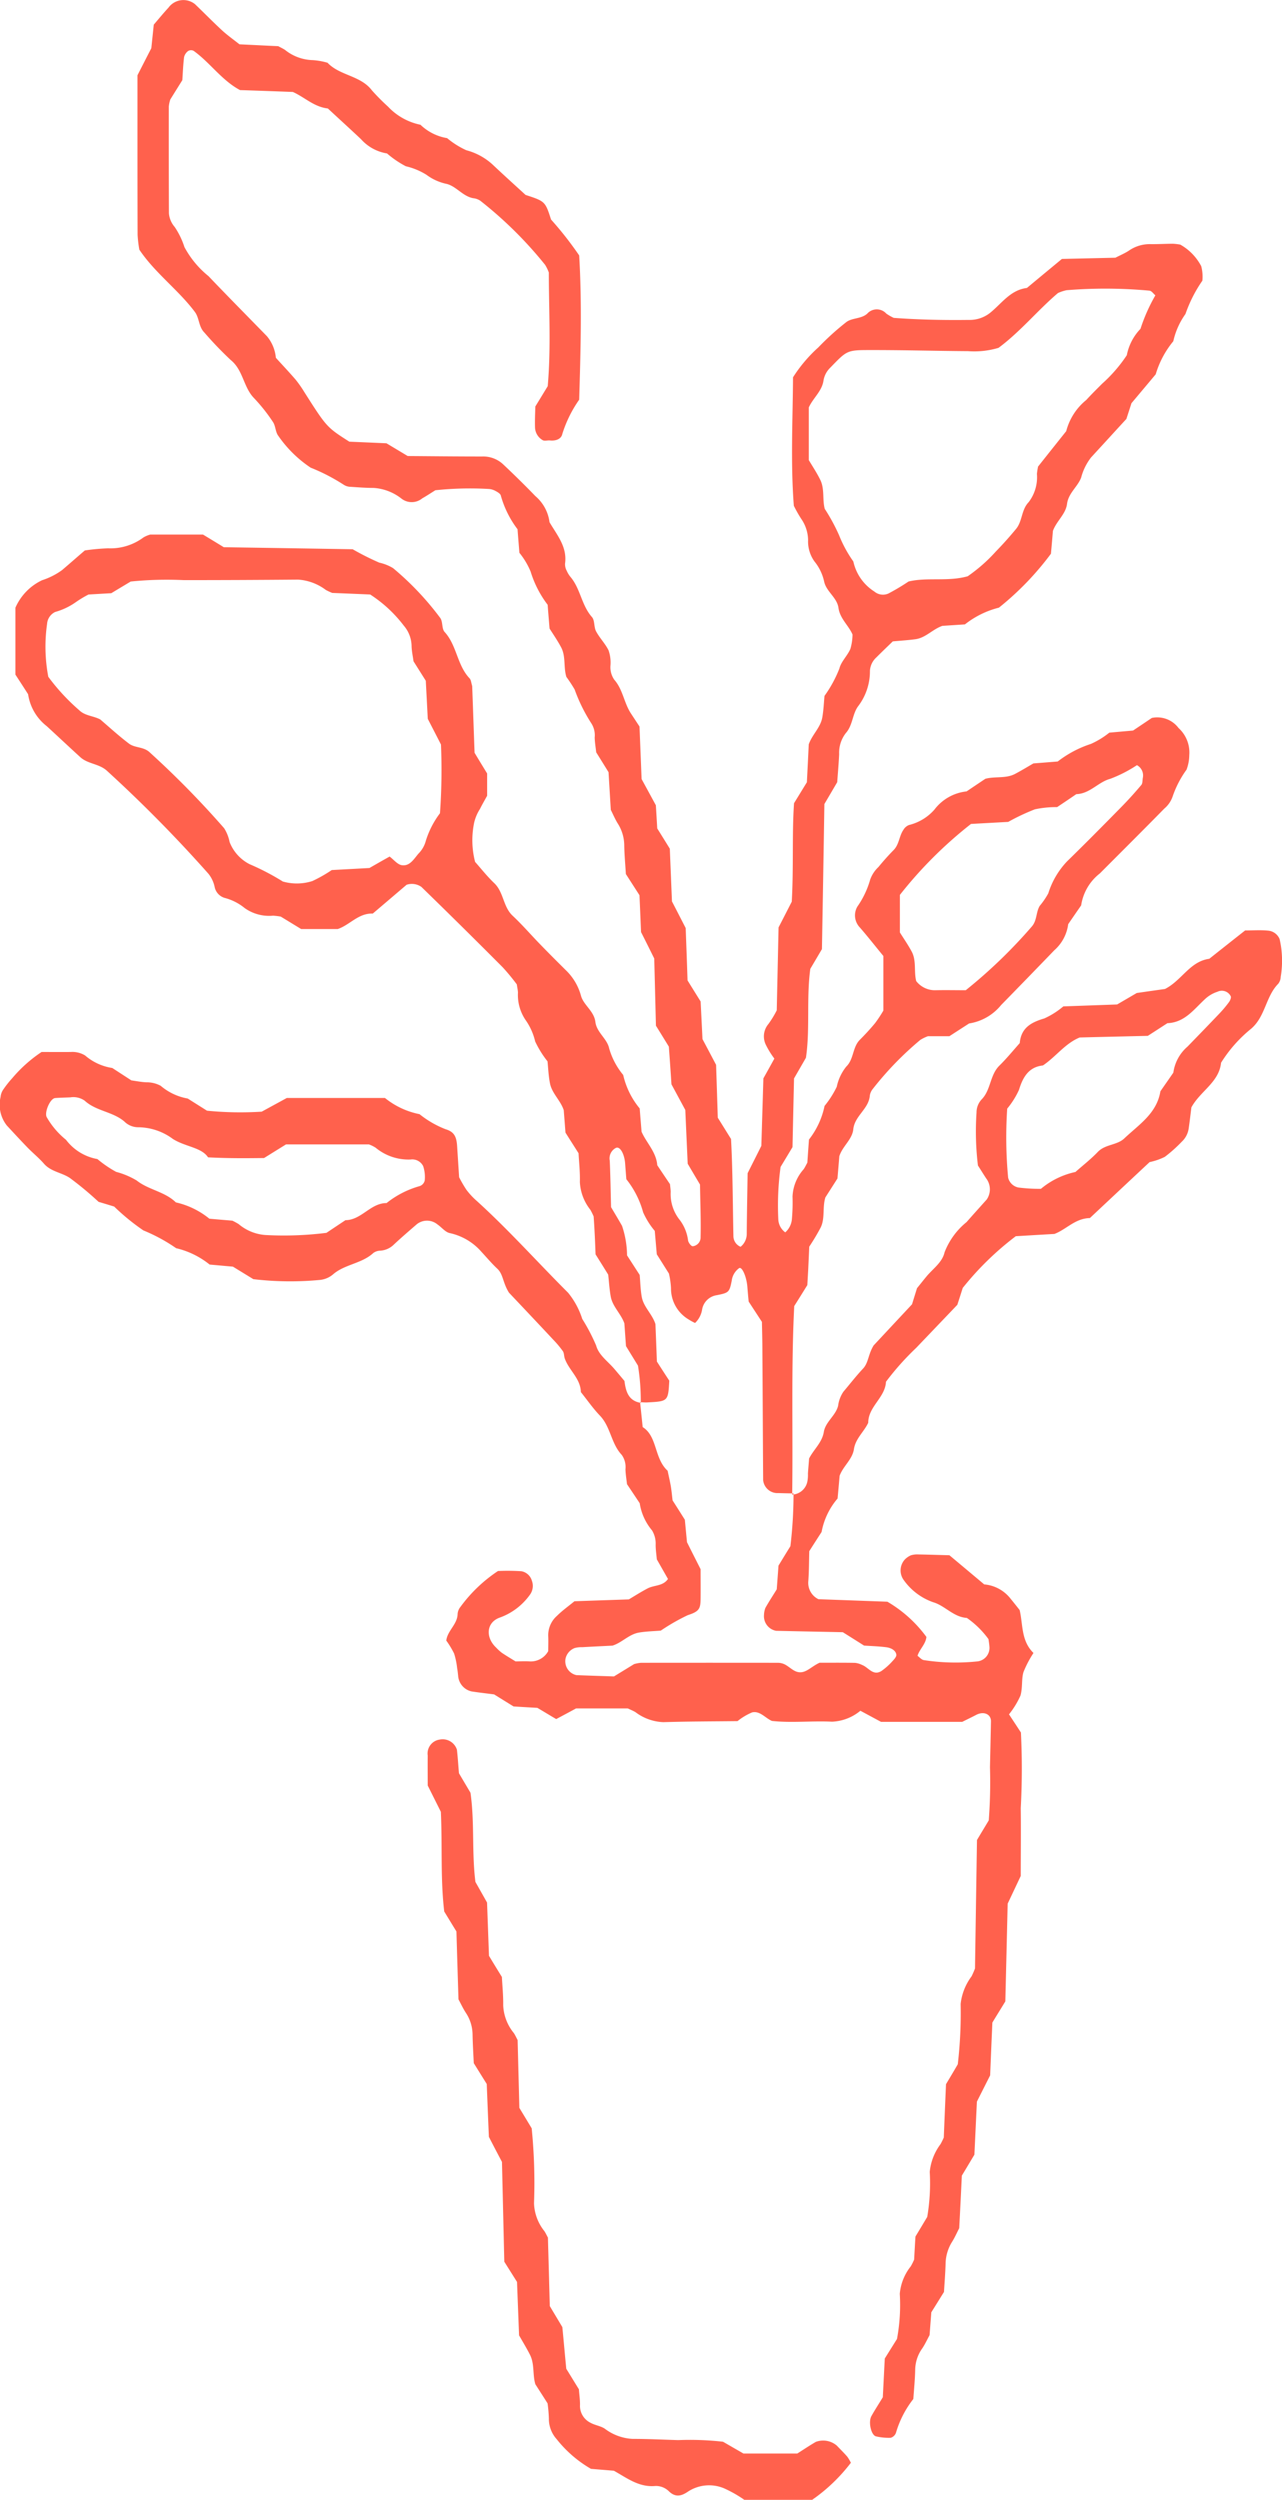
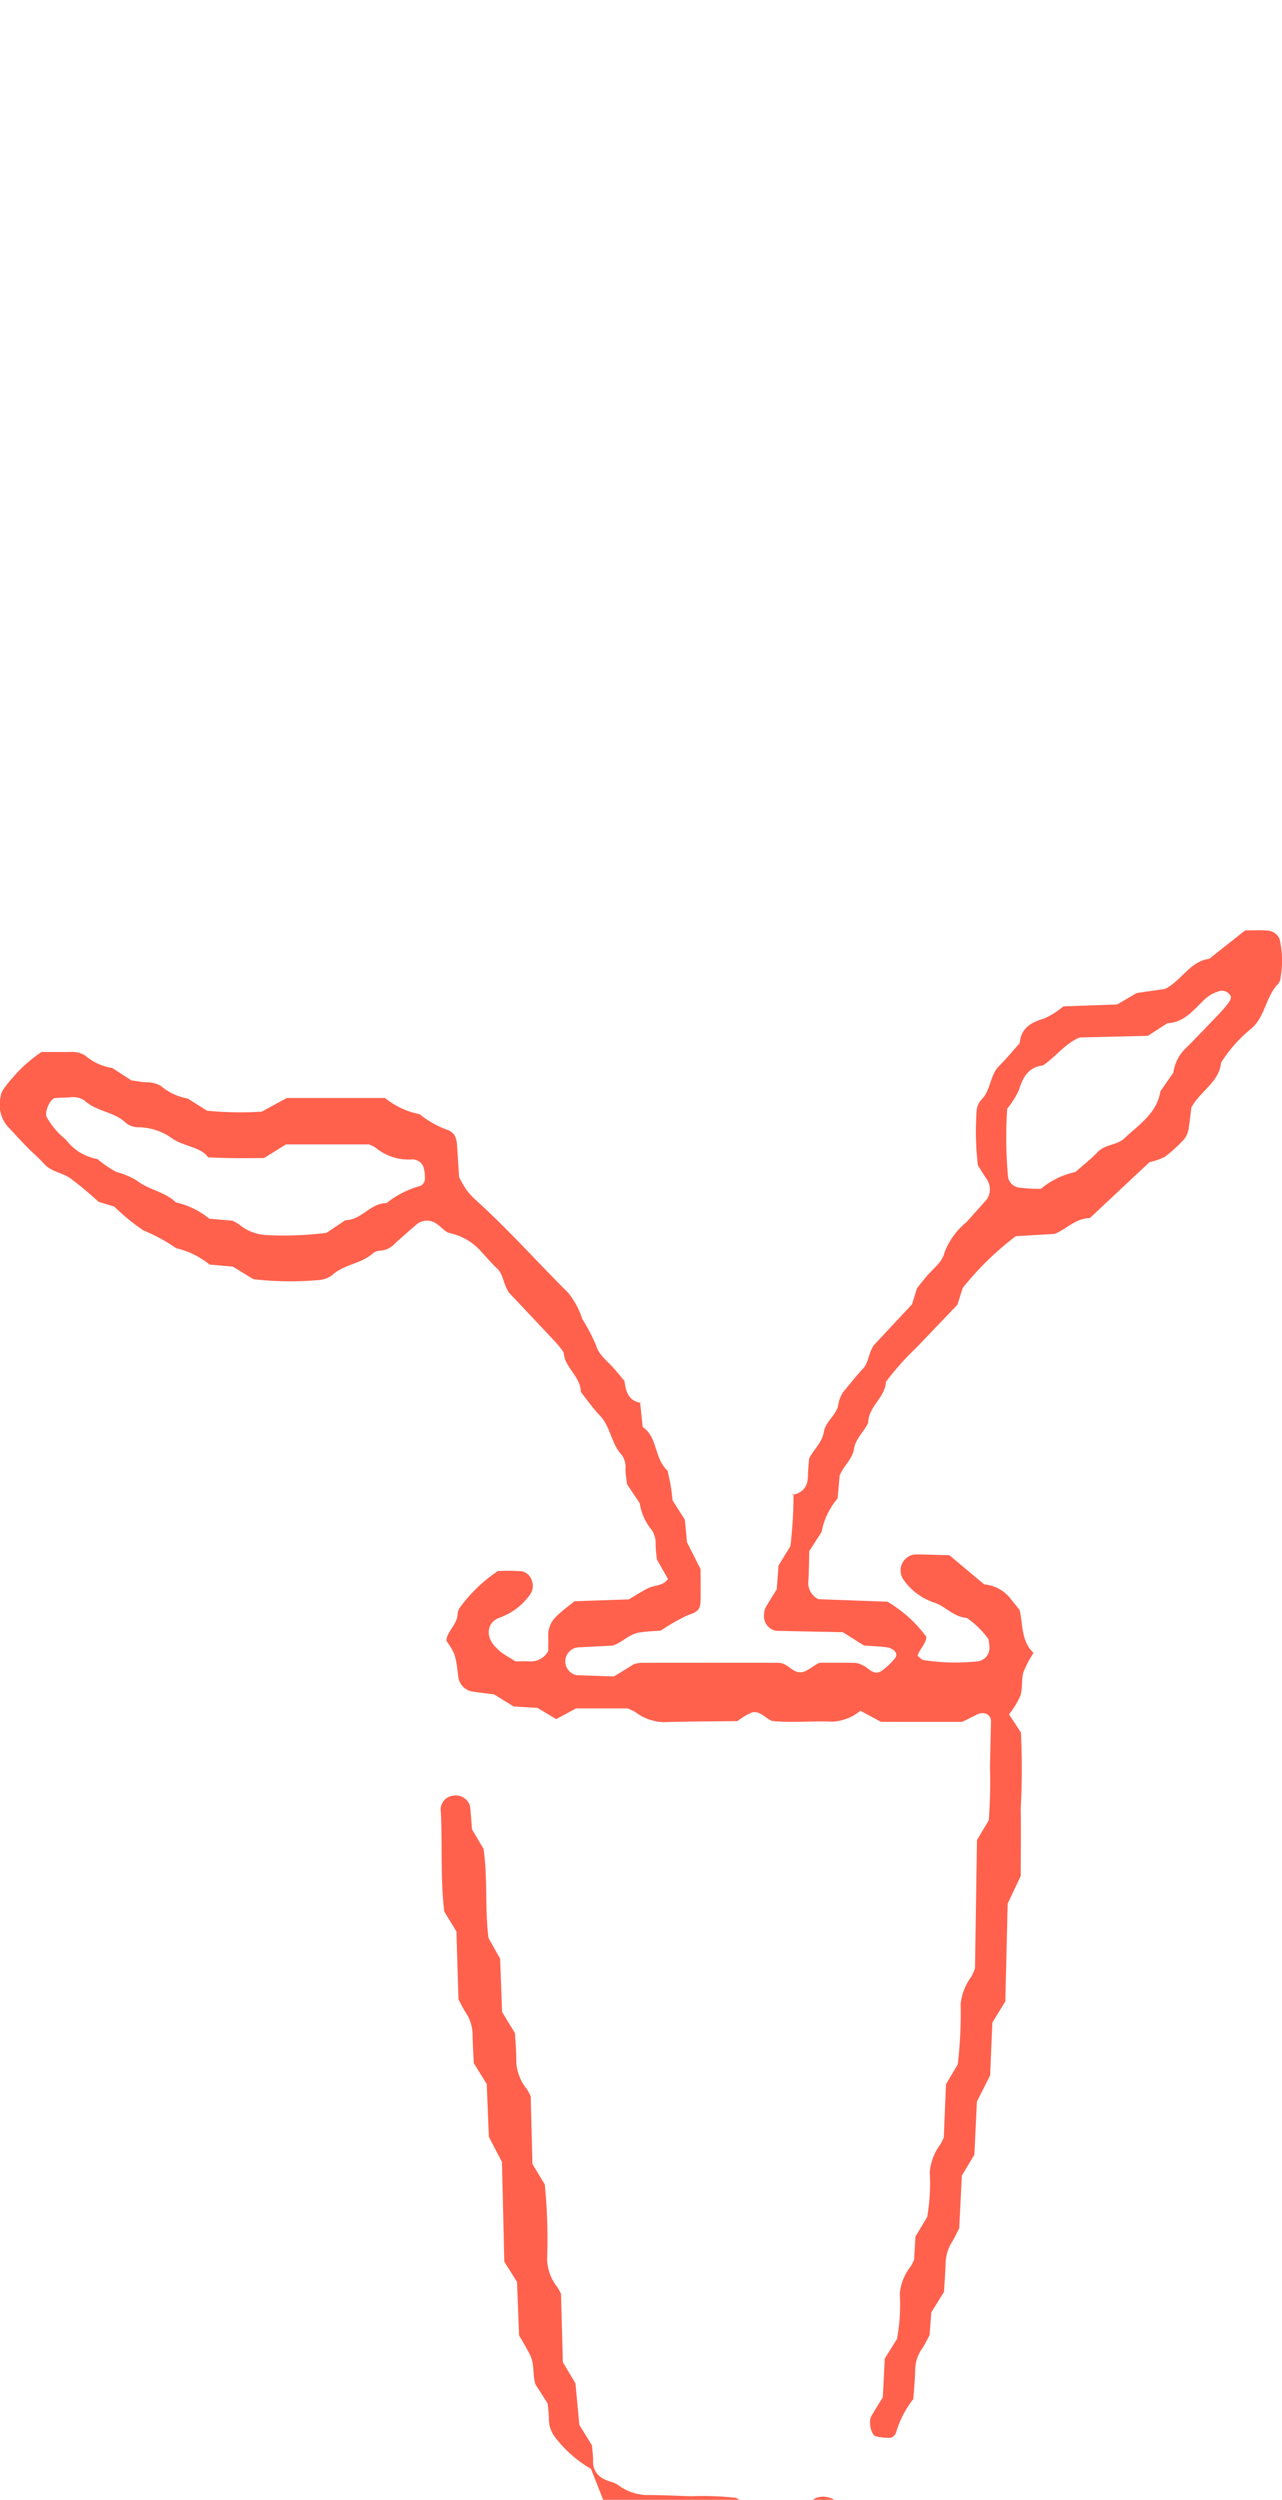
<svg xmlns="http://www.w3.org/2000/svg" width="97.976" height="191" viewBox="0 0 97.976 191">
  <defs>
    <clipPath id="clip-path">
      <rect id="長方形_63" data-name="長方形 63" width="97.976" height="191" fill="#ff614d" />
    </clipPath>
  </defs>
  <g id="グループ_139" data-name="グループ 139" transform="translate(0 0)">
    <g id="グループ_138" data-name="グループ 138" transform="translate(0 0.001)" clip-path="url(#clip-path)">
-       <path id="パス_326" data-name="パス 326" d="M48.054,107.19a16.683,16.683,0,0,0-.213-2.845c-.32-.525-.627-1.018-.916-1.494-.044-.6-.084-1.187-.124-1.738-.267-.751-.911-1.285-1.045-2.062-.1-.569-.133-1.147-.191-1.662-.342-.551-.649-1.045-.965-1.547-.022-.573-.044-1.156-.076-1.738-.018-.387-.044-.773-.071-1.16a4.967,4.967,0,0,0-.253-.511,3.7,3.7,0,0,1-.8-2.116c.022-.769-.067-1.538-.1-2.2-.378-.6-.693-1.085-1-1.578-.044-.578-.089-1.16-.133-1.716-.249-.756-.907-1.285-1.053-2.054-.111-.565-.133-1.147-.187-1.676a7.7,7.7,0,0,1-.942-1.516,4.686,4.686,0,0,0-.685-1.569,3.411,3.411,0,0,1-.631-2.174c-.009-.191-.053-.378-.089-.622a16.625,16.625,0,0,0-1.08-1.307q-3.08-3.094-6.21-6.138a1.267,1.267,0,0,0-1.133-.164l-2.583,2.2c-1.1-.04-1.738.858-2.676,1.182H22.1c-.578-.351-1.076-.658-1.56-.951a5.61,5.61,0,0,0-.582-.071,3.226,3.226,0,0,1-2.178-.582,4,4,0,0,0-1.538-.778,1.1,1.1,0,0,1-.747-.8,2.383,2.383,0,0,0-.48-1.04,104.709,104.709,0,0,0-7.765-7.876c-.6-.542-1.454-.507-2.031-1.036-.858-.782-1.707-1.582-2.565-2.369a3.783,3.783,0,0,1-1.422-2.436c-.311-.489-.627-.973-.969-1.5V46.432a4.167,4.167,0,0,1,2.04-2.1,5.419,5.419,0,0,0,1.525-.773c.587-.5,1.169-1.013,1.738-1.5a15.953,15.953,0,0,1,1.774-.164,4.22,4.22,0,0,0,2.707-.831,2.141,2.141,0,0,1,.516-.218H14.6c.538.324,1.036.627,1.587.965,3.24.049,6.534.1,9.85.156a20.664,20.664,0,0,0,2.031,1.022,3.471,3.471,0,0,1,1.058.422,22.2,22.2,0,0,1,3.6,3.8c.213.284.107.827.338,1.076.938,1.027.951,2.538,1.907,3.543.116.124.124.347.2.587.062,1.676.12,3.418.182,5.1.333.556.636,1.053.96,1.582V60.8c-.182.333-.378.667-.547,1.009a3.335,3.335,0,0,0-.444,1.045,6.619,6.619,0,0,0,.071,3c.427.48.907,1.093,1.467,1.627.725.693.667,1.8,1.4,2.485.707.662,1.347,1.4,2.022,2.1s1.36,1.382,2.049,2.067a4.227,4.227,0,0,1,1.156,1.956c.2.716,1,1.16,1.1,2,.1.8.9,1.271,1.053,2.022a5.606,5.606,0,0,0,1.071,2.022,6.131,6.131,0,0,0,1.262,2.56c.044.587.093,1.169.142,1.778.369.849,1.125,1.547,1.2,2.56.324.485.649.969.973,1.449.018.2.049.387.053.582a3.157,3.157,0,0,0,.693,2.151,3.259,3.259,0,0,1,.636,1.578c.04.173.227.427.356.431a.675.675,0,0,0,.6-.7c.031-1.356-.027-2.711-.044-4.014-.333-.56-.627-1.058-.942-1.591-.058-1.325-.12-2.676-.182-4.107-.329-.609-.689-1.28-1.058-1.96-.062-.956-.129-1.925-.2-2.88-.311-.507-.613-1-.987-1.6-.04-1.631-.084-3.378-.129-5.134-.333-.671-.671-1.351-1.009-2.018-.04-.978-.08-1.947-.12-2.818-.373-.582-.689-1.071-1.04-1.618-.04-.711-.116-1.485-.124-2.258a3.16,3.16,0,0,0-.507-1.622c-.2-.329-.347-.68-.52-1.022-.058-.969-.116-1.934-.173-2.88-.32-.516-.627-1.013-.942-1.516-.04-.373-.107-.756-.116-1.138a1.675,1.675,0,0,0-.271-1.1,12.607,12.607,0,0,1-1.262-2.565,11.182,11.182,0,0,0-.631-.96c-.231-.747-.031-1.56-.4-2.258-.271-.511-.6-.987-.885-1.436-.053-.631-.1-1.213-.147-1.818a8.1,8.1,0,0,1-1.3-2.534,5.8,5.8,0,0,0-.858-1.436c-.049-.636-.1-1.213-.142-1.8a7.628,7.628,0,0,1-1.276-2.565c-.022-.147-.262-.284-.431-.373a1.22,1.22,0,0,0-.529-.142,25.066,25.066,0,0,0-4.045.1c-.333.209-.658.422-1,.618a1.271,1.271,0,0,1-1.6.013,3.84,3.84,0,0,0-2.12-.809c-.582,0-1.165-.044-1.747-.084a.991.991,0,0,1-.533-.156,14.508,14.508,0,0,0-2.529-1.307,9.215,9.215,0,0,1-2.476-2.436c-.222-.289-.2-.756-.409-1.058A13.2,13.2,0,0,0,18.5,30.421c-.822-.84-.822-2.138-1.787-2.916a28.122,28.122,0,0,1-2.014-2.1c-.44-.44-.373-1.107-.725-1.574-1.267-1.689-3.04-2.965-4.24-4.752A9.1,9.1,0,0,1,9.6,17.939c-.013-4.076-.009-8.152-.009-12.188.373-.733.72-1.413,1.058-2.067.062-.6.124-1.182.187-1.8.36-.422.729-.871,1.125-1.3A1.413,1.413,0,0,1,13.988.32c.7.671,1.378,1.365,2.089,2.022.427.387.9.72,1.307,1.045,1.04.049,2.009.1,2.965.142.178.1.356.178.516.284a3.522,3.522,0,0,0,2.125.782,5.294,5.294,0,0,1,1.125.2c.947,1,2.529.965,3.4,2.12a16.925,16.925,0,0,0,1.227,1.236,4.678,4.678,0,0,0,2.476,1.382,3.837,3.837,0,0,0,2.036,1.022,6.538,6.538,0,0,0,1.467.925,4.762,4.762,0,0,1,2,1.085c.845.8,1.711,1.578,2.529,2.329,1.494.489,1.5.493,1.947,1.88a26.452,26.452,0,0,1,2.151,2.743c.218,3.68.107,7.37,0,11.024a9.422,9.422,0,0,0-1.289,2.614c-.084.413-.525.542-.938.5-.191-.022-.431.062-.569-.027a1.164,1.164,0,0,1-.578-.938c-.022-.573.013-1.151.022-1.631.36-.587.662-1.085.947-1.551.258-2.943.084-5.854.084-8.685a3.151,3.151,0,0,0-.284-.587,30.571,30.571,0,0,0-4.956-4.9,1.2,1.2,0,0,0-.538-.191c-.8-.147-1.276-.893-2.014-1.089a3.92,3.92,0,0,1-1.56-.7,5.2,5.2,0,0,0-1.578-.653,7.527,7.527,0,0,1-1.436-.978,3.381,3.381,0,0,1-1.987-1.089c-.849-.8-1.711-1.582-2.534-2.347-1.062-.12-1.769-.858-2.676-1.262-1.325-.049-2.685-.1-4.036-.142-1.4-.747-2.285-2.094-3.547-3a.439.439,0,0,0-.413.009.823.823,0,0,0-.316.471c-.071.573-.093,1.16-.133,1.76L12.1,7.6a2.508,2.508,0,0,0-.116.542q-.007,4.074.009,8.152a1.814,1.814,0,0,0,.44,1.045,6.04,6.04,0,0,1,.747,1.542A7.269,7.269,0,0,0,15.019,21.1c1.471,1.542,2.974,3.058,4.467,4.592a2.976,2.976,0,0,1,.68,1.645c.476.525,1.009,1.089,1.516,1.676a8.9,8.9,0,0,1,.658.942c1.716,2.694,1.716,2.689,3.44,3.792.907.04,1.876.08,2.84.124l1.622.973c1.814.013,3.752.036,5.685.036a2.224,2.224,0,0,1,1.582.573Q38.784,36.65,40,37.906A3.133,3.133,0,0,1,41.08,39.9c.578.987,1.365,1.889,1.187,3.165a1.054,1.054,0,0,0,.129.547,1.952,1.952,0,0,0,.307.493c.747.9.827,2.147,1.618,3.04.227.253.142.76.316,1.089.271.511.7.938.956,1.458a2.84,2.84,0,0,1,.147,1.142,1.664,1.664,0,0,0,.289,1.1c.658.747.742,1.765,1.267,2.569.213.324.427.649.662,1.009.053,1.32.107,2.676.16,4.014q.56,1.027,1.089,2c.04.6.071,1.187.107,1.774.307.489.613.982.96,1.547.053,1.28.107,2.636.164,4.027.338.649.685,1.329,1.049,2.036.049,1.325.1,2.68.142,4,.333.538.64,1.031,1,1.609.044.88.093,1.845.142,2.876.329.618.685,1.293,1.04,1.965.044,1.356.089,2.716.129,4.04.329.525.636,1.022,1.013,1.627.129,2.4.129,4.921.182,7.436a.885.885,0,0,0,.547.8,1.257,1.257,0,0,0,.471-1.009c.013-1.551.044-3.107.067-4.614.364-.725.707-1.4,1.049-2.089.053-1.742.107-3.489.156-5.156.311-.556.582-1.045.84-1.511a6.461,6.461,0,0,1-.64-1.031,1.461,1.461,0,0,1,.182-1.609,7.352,7.352,0,0,0,.64-1.049c.044-2.076.093-4.209.138-6.334.356-.689.7-1.365,1.009-1.965.147-2.614.013-5.134.173-7.525.378-.613.68-1.111.982-1.6.049-.973.1-1.942.142-2.894.258-.747.9-1.28,1.036-2.058.1-.569.12-1.147.169-1.649a9.413,9.413,0,0,0,1.138-2.089c.129-.533.613-.973.84-1.5a4.073,4.073,0,0,0,.164-1.1c-.311-.711-.965-1.213-1.076-2.045-.111-.782-.933-1.236-1.093-2a3.693,3.693,0,0,0-.747-1.547,2.609,2.609,0,0,1-.48-1.627,2.922,2.922,0,0,0-.525-1.618,9.982,9.982,0,0,1-.565-1c-.253-3.3-.08-6.6-.062-9.814a10.947,10.947,0,0,1,1.929-2.28A20.692,20.692,0,0,1,63.776,24.6c.444-.324,1.138-.227,1.587-.636a.98.98,0,0,1,1.458,0,3.9,3.9,0,0,0,.565.324c1.871.138,3.8.182,5.738.156a2.508,2.508,0,0,0,1.609-.525c.893-.711,1.56-1.76,2.831-1.916q1.34-1.113,2.676-2.218l4.089-.093c.351-.182.707-.329,1.027-.538a2.777,2.777,0,0,1,1.618-.5c.582.009,1.165-.027,1.747-.031a4.883,4.883,0,0,1,.565.067,4.068,4.068,0,0,1,1.6,1.645,3.125,3.125,0,0,1,.089,1.111,10.494,10.494,0,0,0-1.293,2.547,5.7,5.7,0,0,0-.929,2.08A7.14,7.14,0,0,0,87.409,28.6c-.622.742-1.245,1.485-1.854,2.209-.124.391-.244.756-.387,1.2-.867.942-1.782,1.947-2.7,2.943a4.268,4.268,0,0,0-.756,1.534c-.262.707-.973,1.182-1.08,2.014-.1.791-.8,1.3-1.08,2.067-.044.538-.093,1.116-.151,1.742a22.219,22.219,0,0,1-3.974,4.12,6.9,6.9,0,0,0-2.6,1.28c-.582.036-1.165.076-1.72.111-.751.258-1.276.916-2.067,1.022-.569.076-1.142.111-1.725.164-.431.418-.849.818-1.258,1.227a1.5,1.5,0,0,0-.489,1.018,4.4,4.4,0,0,1-.885,2.689c-.462.6-.418,1.471-.956,2.071a2.444,2.444,0,0,0-.511,1.614c-.036.765-.107,1.534-.147,2.138-.382.653-.676,1.151-.982,1.671Q62,66.952,61.9,72.519c-.276.471-.569.969-.889,1.507-.307,2.258-.009,4.592-.333,6.792-.338.591-.627,1.089-.911,1.582q-.06,2.647-.116,5.249c-.307.507-.6,1-.911,1.511a21.806,21.806,0,0,0-.173,4.032,1.3,1.3,0,0,0,.529.969,1.508,1.508,0,0,0,.507-1,14.26,14.26,0,0,0,.049-1.742,3.354,3.354,0,0,1,.853-2.085c.107-.16.187-.333.28-.5.04-.582.08-1.165.124-1.765A6.17,6.17,0,0,0,62.1,84.5a7.384,7.384,0,0,0,.933-1.462,3.639,3.639,0,0,1,.725-1.542c.587-.569.471-1.467,1.031-2.04.409-.413.809-.84,1.178-1.289a10.025,10.025,0,0,0,.627-.951V73.044c-.578-.7-1.169-1.458-1.8-2.182a1.336,1.336,0,0,1-.187-1.591,6.834,6.834,0,0,0,.982-2.071,2.445,2.445,0,0,1,.627-.951c.369-.449.756-.889,1.165-1.3.427-.436.418-1.067.742-1.538a.854.854,0,0,1,.427-.373A3.782,3.782,0,0,0,70.5,61.856a3.547,3.547,0,0,1,2.454-1.387c.48-.324.965-.649,1.436-.965.756-.2,1.565,0,2.271-.373.507-.267,1-.569,1.4-.8.693-.053,1.271-.1,1.858-.147a8.355,8.355,0,0,1,2.534-1.342,6.43,6.43,0,0,0,1.409-.862c.653-.058,1.236-.111,1.814-.16.484-.324.969-.649,1.436-.965a2.033,2.033,0,0,1,2.04.769,2.525,2.525,0,0,1,.822,2.067,3.294,3.294,0,0,1-.209,1.116,7.772,7.772,0,0,0-1.058,2.036,2.1,2.1,0,0,1-.64.938c-1.631,1.662-3.285,3.307-4.929,4.956a3.8,3.8,0,0,0-1.427,2.44c-.333.48-.662.956-.991,1.436a3.2,3.2,0,0,1-1.067,2c-1.351,1.4-2.7,2.791-4.058,4.178a3.938,3.938,0,0,1-2.449,1.409l-1.507.973H70a3.055,3.055,0,0,0-.578.28A24.569,24.569,0,0,0,65.789,83.2a1.042,1.042,0,0,0-.231.52c-.084,1.018-1.156,1.534-1.262,2.565-.08.782-.822,1.285-1.067,2.058-.044.547-.093,1.125-.142,1.7-.316.5-.631.987-.925,1.449-.236.773-.013,1.582-.356,2.294a16.589,16.589,0,0,1-.876,1.467c-.027.613-.053,1.2-.08,1.774l-.067,1.165c-.307.493-.613.991-1,1.6-.24,4.721-.089,9.57-.156,14.411l.1-.1c-.387,0-.773-.013-1.16-.022a1.1,1.1,0,0,1-1.16-.987c-.022-3.294-.036-6.583-.058-9.872,0-.769-.022-1.542-.036-2.222-.373-.573-.693-1.062-1.013-1.551-.036-.378-.071-.76-.1-1.138-.067-.791-.413-1.547-.627-1.418a1.4,1.4,0,0,0-.569.973c-.173.876-.231.911-1.133,1.093a1.334,1.334,0,0,0-1.133,1.125,1.808,1.808,0,0,1-.533,1,3.563,3.563,0,0,1-.48-.262,2.736,2.736,0,0,1-1.36-2.387,6.223,6.223,0,0,0-.16-1.129c-.311-.489-.618-.982-.925-1.467-.053-.582-.1-1.16-.156-1.791a5.945,5.945,0,0,1-.889-1.418A6.987,6.987,0,0,0,46.951,90.1c-.031-.4-.062-.791-.089-1.173-.053-.773-.4-1.369-.711-1.218a.9.9,0,0,0-.467.973c.053,1.16.067,2.325.1,3.552.262.444.56.933.84,1.431a7.288,7.288,0,0,1,.382,2.254c.311.484.627.969.965,1.494.049.538.058,1.12.16,1.685.138.769.8,1.3,1.045,2.071.036.925.076,1.889.111,2.863.311.485.627.973.947,1.462-.089,1.574-.093,1.574-1.654,1.658-.191.013-.387-.009-.578-.013ZM6.751,54.975c.7.6,1.413,1.253,2.187,1.84.449.342,1.107.231,1.569.653a70.443,70.443,0,0,1,5.707,5.814,3.065,3.065,0,0,1,.418,1.058,3.208,3.208,0,0,0,1.525,1.689A18.664,18.664,0,0,1,20.7,67.354a3.9,3.9,0,0,0,2.258-.036,10.9,10.9,0,0,0,1.48-.84l2.88-.156c.551-.316,1.045-.6,1.542-.876.311.231.6.613.938.662.609.089.925-.489,1.271-.889a2.155,2.155,0,0,0,.56-.982,6.876,6.876,0,0,1,1.08-2.1,46.513,46.513,0,0,0,.076-5.249c-.311-.613-.662-1.289-1.009-1.965-.049-.969-.1-1.938-.151-2.907-.311-.493-.622-.987-.938-1.489-.049-.369-.133-.747-.147-1.129a2.446,2.446,0,0,0-.591-1.587,10.152,10.152,0,0,0-2.574-2.387q-1.4-.06-2.9-.12a4.662,4.662,0,0,1-.489-.227,3.937,3.937,0,0,0-2.129-.791q-4.367.04-8.73.04a27.42,27.42,0,0,0-4.054.107c-.5.3-1,.6-1.485.893-.591.031-1.169.067-1.742.1a8.407,8.407,0,0,0-.991.6A5.133,5.133,0,0,1,3.3,46.76a1.092,1.092,0,0,0-.618.911,12.33,12.33,0,0,0,.093,4.04,15.711,15.711,0,0,0,2.365,2.556c.449.436,1.062.418,1.614.707M78.422,35.644c.711-.9,1.431-1.8,2.147-2.7A4.531,4.531,0,0,1,82.1,30.563c.391-.427.8-.831,1.213-1.245A11.162,11.162,0,0,0,85.2,27.14a3.987,3.987,0,0,1,1.045-2.014,13.184,13.184,0,0,1,1.138-2.56c-.151-.12-.284-.338-.449-.356a36.756,36.756,0,0,0-6.334-.036,3.082,3.082,0,0,0-.662.218c-1.52,1.285-2.871,2.951-4.543,4.187a6.486,6.486,0,0,1-2.329.253c-2.511-.018-5.023-.089-7.534-.084-1.738,0-1.729.044-3,1.351a1.758,1.758,0,0,0-.516,1c-.124.8-.787,1.307-1.12,2.031v4.027c.3.5.618.978.871,1.494.351.7.156,1.507.347,2.227a14.358,14.358,0,0,1,1.1,2.027A9.467,9.467,0,0,0,64.3,42.9a3.637,3.637,0,0,0,1.609,2.3,1.02,1.02,0,0,0,1.076.147,16.56,16.56,0,0,0,1.534-.916c1.431-.342,3,.027,4.521-.4a12.3,12.3,0,0,0,2.147-1.889c.538-.551,1.053-1.129,1.547-1.725s.4-1.467.965-2.049a3.127,3.127,0,0,0,.631-2.156,5.368,5.368,0,0,1,.089-.569M72.9,75.653A38.54,38.54,0,0,0,77.933,70.8c.418-.471.316-1.1.613-1.587a5.883,5.883,0,0,0,.653-.956,6.252,6.252,0,0,1,1.44-2.449c1.387-1.351,2.747-2.729,4.107-4.112q.813-.827,1.56-1.716c.107-.12.084-.356.116-.538a.893.893,0,0,0-.449-.978,10.179,10.179,0,0,1-2.045,1.045c-.907.24-1.551,1.142-2.587,1.169-.48.329-.96.653-1.467.991a7.75,7.75,0,0,0-1.7.169,16.093,16.093,0,0,0-2.036.96l-2.845.156a32.135,32.135,0,0,0-5.436,5.423v2.867c.3.48.627.951.9,1.458.378.7.16,1.511.347,2.258a1.8,1.8,0,0,0,1.48.7c.769-.018,1.542,0,2.316,0" transform="translate(0.916 -0.002)" fill="#ff614d" />
      <path id="パス_327" data-name="パス 327" d="M60.544,59.11a1.242,1.242,0,0,0,1.165-1.045,2.768,2.768,0,0,0,.036-.578c.027-.387.062-.773.089-1.138.356-.7.991-1.209,1.125-2.031.129-.778.911-1.245,1.093-2a2.465,2.465,0,0,1,.4-1.067c.5-.591.978-1.209,1.507-1.774.422-.453.382-1.08.809-1.769.9-.965,1.96-2.1,2.934-3.143.151-.5.267-.862.378-1.227.244-.3.485-.609.733-.907.493-.591,1.2-1.062,1.373-1.836a5.541,5.541,0,0,1,1.68-2.307c.511-.582,1.031-1.156,1.547-1.734a1.377,1.377,0,0,0-.049-1.609c-.213-.324-.418-.658-.627-.982a21.623,21.623,0,0,1-.107-4.049,1.463,1.463,0,0,1,.427-1.04c.671-.725.6-1.827,1.316-2.538.551-.542,1.045-1.147,1.56-1.725.1-1.165.867-1.587,1.876-1.885a6.141,6.141,0,0,0,1.454-.92l4.112-.147c.485-.284.982-.573,1.5-.876.733-.107,1.489-.213,2.156-.307,1.285-.649,1.9-2.107,3.387-2.307q1.36-1.08,2.738-2.165c.6,0,1.178-.044,1.751.013a1.047,1.047,0,0,1,.885.645,7.432,7.432,0,0,1,.084,2.889.9.9,0,0,1-.187.525c-.965.978-.978,2.5-2.071,3.436a10.457,10.457,0,0,0-2.3,2.6c-.156,1.5-1.578,2.151-2.267,3.409-.062.48-.124,1.053-.209,1.622a1.708,1.708,0,0,1-.525,1,10.668,10.668,0,0,1-1.3,1.16,4.762,4.762,0,0,1-1.16.4c-1.5,1.4-3.058,2.863-4.565,4.276-1.129.022-1.791.867-2.711,1.213-.942.053-1.907.111-2.951.173a22.742,22.742,0,0,0-4.054,3.952c-.138.431-.253.8-.413,1.289-.987,1.036-2.062,2.156-3.134,3.28a20.807,20.807,0,0,0-2.32,2.6c-.058,1.213-1.356,1.894-1.356,3.134-.324.693-.969,1.2-1.093,2.018-.12.787-.822,1.289-1.093,2.031-.049.56-.1,1.138-.156,1.738a5.437,5.437,0,0,0-1.222,2.556c-.316.489-.627.973-.942,1.467-.022.778-.018,1.556-.076,2.329a1.389,1.389,0,0,0,.778,1.342c1.778.062,3.525.129,5.267.191A9.853,9.853,0,0,1,70.8,69.983c-.058.56-.52.929-.68,1.44.156.116.3.293.471.329a15.934,15.934,0,0,0,4.036.107,1.042,1.042,0,0,0,.987-1.151c-.013-.182-.044-.369-.071-.556a6.907,6.907,0,0,0-1.654-1.622c-1.022-.062-1.676-.942-2.578-1.2a4.641,4.641,0,0,1-2.258-1.711,1.242,1.242,0,0,1,.1-1.556,1.509,1.509,0,0,1,.458-.316,1.652,1.652,0,0,1,.573-.067c.773.013,1.551.04,2.374.062.876.733,1.765,1.476,2.658,2.227A2.858,2.858,0,0,1,77.2,67.022c.244.3.485.6.725.907.262,1.107.1,2.347,1.058,3.28a8.146,8.146,0,0,0-.765,1.458c-.164.547-.053,1.173-.231,1.8a6.535,6.535,0,0,1-.876,1.431c.284.431.591.893.911,1.387a55.7,55.7,0,0,1-.013,5.778c.022,1.747,0,3.494,0,5.183l-1,2.116c-.058,2.529-.12,5.049-.178,7.468-.364.6-.671,1.089-.991,1.618-.058,1.325-.116,2.68-.169,4.032-.347.685-.689,1.365-1.013,2.009-.067,1.4-.129,2.751-.191,4.054-.329.547-.627,1.049-.96,1.6-.062,1.3-.129,2.658-.2,4.014-.173.338-.329.693-.529,1.018a3.236,3.236,0,0,0-.511,1.627c-.018.769-.084,1.538-.124,2.227-.356.573-.662,1.067-.969,1.556-.044.587-.089,1.165-.133,1.747-.182.333-.342.685-.551,1a2.868,2.868,0,0,0-.547,1.6c-.013.769-.093,1.538-.142,2.276a7.624,7.624,0,0,0-1.329,2.587.618.618,0,0,1-.4.378,4.3,4.3,0,0,1-1.116-.107c-.382-.076-.613-1.1-.36-1.551.28-.5.6-.987.871-1.44.053-1.022.1-1.991.151-2.96.311-.5.618-.991.933-1.493a14.213,14.213,0,0,0,.213-3.449,3.91,3.91,0,0,1,.84-2.1,4.646,4.646,0,0,0,.258-.516c.031-.578.062-1.16.1-1.76.289-.48.587-.978.9-1.5a15.292,15.292,0,0,0,.191-3.44,4.217,4.217,0,0,1,.822-2.116,5.462,5.462,0,0,0,.253-.511c.053-1.36.111-2.716.169-4.076.3-.5.6-1,.9-1.52a33.814,33.814,0,0,0,.218-4.609,4.3,4.3,0,0,1,.836-2.111,6.415,6.415,0,0,0,.262-.6c.049-3.223.1-6.521.151-9.814.3-.507.6-1,.9-1.5a38.768,38.768,0,0,0,.093-4.063q.04-1.747.076-3.494c.013-.565-.556-.809-1.138-.5-.338.178-.685.342-1.058.529H67.331l-1.578-.849a3.621,3.621,0,0,1-2.165.836c-1.542-.076-3.094.107-4.6-.058-.525-.236-.911-.787-1.507-.653a4.6,4.6,0,0,0-1.116.667c-1.809.022-3.738.022-5.672.08a3.76,3.76,0,0,1-2.129-.765c-.164-.1-.342-.169-.582-.284H44.022c-.551.3-1.049.565-1.516.813-.511-.3-1-.6-1.44-.858-.658-.036-1.24-.071-1.818-.107-.5-.307-.991-.613-1.485-.92-.573-.076-1.147-.138-1.72-.227a1.315,1.315,0,0,1-1.031-1.2c-.022-.2-.04-.391-.076-.578a5.711,5.711,0,0,0-.231-1.116,6.717,6.717,0,0,0-.6-.991c.089-.765.853-1.236.867-2.04a.967.967,0,0,1,.209-.525,11.25,11.25,0,0,1,2.876-2.751,15.955,15.955,0,0,1,1.8.018,1.025,1.025,0,0,1,.791.725,1.144,1.144,0,0,1-.164,1.089A4.839,4.839,0,0,1,38.208,68.5c-1.04.36-1.133,1.507-.289,2.3a3.533,3.533,0,0,0,.427.391c.32.218.653.413,1.053.662.311,0,.7-.027,1.085,0a1.518,1.518,0,0,0,1.413-.787c0-.373.018-.765,0-1.151a1.968,1.968,0,0,1,.662-1.538c.409-.409.889-.747,1.342-1.12,1.369-.049,2.725-.093,4.156-.142.44-.262.925-.573,1.436-.84s1.16-.156,1.556-.72c-.271-.476-.551-.969-.853-1.5-.027-.338-.089-.725-.089-1.111a1.943,1.943,0,0,0-.276-1.1,4.206,4.206,0,0,1-.942-2.076c-.32-.485-.645-.969-.973-1.458-.04-.373-.107-.756-.116-1.142a1.605,1.605,0,0,0-.284-1.093c-.813-.862-.845-2.138-1.667-3-.533-.556-.978-1.2-1.458-1.8-.022-1.04-.916-1.667-1.231-2.569-.062-.182-.044-.409-.147-.56a7.831,7.831,0,0,0-.747-.889c-1.191-1.276-2.391-2.543-3.369-3.578-.48-.76-.431-1.4-.889-1.827-.427-.4-.8-.845-1.2-1.276a4.469,4.469,0,0,0-2.436-1.449c-.342-.071-.622-.444-.942-.662a1.25,1.25,0,0,0-1.578-.013c-.587.507-1.178,1.013-1.742,1.542a1.627,1.627,0,0,1-1.036.476.935.935,0,0,0-.538.173c-.876.809-2.142.858-3.04,1.6a1.831,1.831,0,0,1-1.036.462,24.047,24.047,0,0,1-5.1-.058l-1.56-.956c-.609-.053-1.187-.107-1.782-.16a6.393,6.393,0,0,0-2.556-1.249,13.038,13.038,0,0,0-2.507-1.36,16.85,16.85,0,0,1-2.231-1.822c-.391-.12-.756-.231-1.191-.36a25.633,25.633,0,0,0-2.187-1.818C4.729,34.5,3.9,34.445,3.36,33.828c-.382-.44-.84-.809-1.249-1.227-.538-.556-1.062-1.125-1.591-1.694a2.564,2.564,0,0,1-.476-2.182A1.171,1.171,0,0,1,.221,28.2a7.873,7.873,0,0,1,.716-.911,10.643,10.643,0,0,1,2.24-2c.68,0,1.454.009,2.227,0a1.864,1.864,0,0,1,1.1.267,4.115,4.115,0,0,0,2.076.956l1.458.947c.378.053.76.129,1.142.147a2.224,2.224,0,0,1,1.1.267,4.345,4.345,0,0,0,2.067.973c.489.311.978.618,1.471.929A25.9,25.9,0,0,0,20,29.849c.565-.307,1.236-.671,1.916-1.045H29.42a6.052,6.052,0,0,0,2.64,1.236,7.566,7.566,0,0,0,1.991,1.151c.676.2.84.587.885,1.311.049.778.1,1.551.151,2.356a9.45,9.45,0,0,0,.56.965,5.707,5.707,0,0,0,.791.849c2.445,2.218,4.645,4.685,6.979,7.014a6.039,6.039,0,0,1,1.08,2,14.374,14.374,0,0,1,1.062,2.031c.2.742.916,1.222,1.413,1.814.249.293.5.591.751.893.1.787.293,1.516,1.245,1.676l-.053-.058c.062.578.124,1.156.2,1.907,1.138.716.867,2.387,1.907,3.338.076.369.164.738.231,1.111s.1.756.147,1.151c.307.48.618.969.938,1.48.053.556.107,1.133.164,1.716.338.676.68,1.351,1.04,2.062,0,.747.009,1.52,0,2.289-.013.725-.1.942-.978,1.222A15.591,15.591,0,0,0,50.5,69.5c-.5.044-1.085.053-1.654.147-.773.124-1.307.773-2.036,1-.778.04-1.551.076-2.325.12a1.879,1.879,0,0,0-.573.067,1.127,1.127,0,0,0-.693.809,1.084,1.084,0,0,0,.831,1.258c.965.04,1.934.067,2.871.1l1.538-.942a2.721,2.721,0,0,1,.529-.1q5.227-.007,10.455,0a1.2,1.2,0,0,1,.542.129c.342.178.64.507,1,.578.591.124.987-.409,1.649-.711.791,0,1.756-.009,2.716.009a1.6,1.6,0,0,1,.533.16c.485.178.831.858,1.471.467a4.985,4.985,0,0,0,.858-.765c.133-.138.311-.342.289-.489-.04-.3-.356-.516-.787-.569-.569-.071-1.151-.089-1.68-.124-.533-.338-1.027-.649-1.622-1.022-1.631-.036-3.365-.067-5.1-.107a1.132,1.132,0,0,1-.925-1.213,1.608,1.608,0,0,1,.107-.538c.28-.5.6-.982.867-1.418.049-.649.093-1.231.133-1.809.3-.493.6-.991.911-1.485a34.106,34.106,0,0,0,.24-4.04Zm-35.6-20,1.454-.969c1.227-.009,1.916-1.311,3.143-1.307a7.115,7.115,0,0,1,2.543-1.3.6.6,0,0,0,.373-.418,2.622,2.622,0,0,0-.116-1.1.929.929,0,0,0-.965-.511,3.939,3.939,0,0,1-2.667-.9,2.608,2.608,0,0,0-.511-.253H21.855l-1.676,1.04c-1.191.013-2.538.036-4.28-.053-.5-.765-1.742-.8-2.694-1.409a4.494,4.494,0,0,0-2.671-.889A1.5,1.5,0,0,1,9.5,30.6c-.885-.756-2.156-.787-3.031-1.591a1.5,1.5,0,0,0-1.093-.253c-.387.018-.773.022-1.16.053s-.831,1.076-.653,1.449A6.135,6.135,0,0,0,5.044,32a3.852,3.852,0,0,0,2.4,1.471,8.594,8.594,0,0,0,1.431.978,6.014,6.014,0,0,1,1.574.662c.9.716,2.142.84,2.991,1.671A6.2,6.2,0,0,1,16,38.028c.582.053,1.165.1,1.76.151a5.21,5.21,0,0,1,.48.262,3.548,3.548,0,0,0,2.1.836,26.145,26.145,0,0,0,4.609-.169m57.238-4.649c.556-.493,1.173-.973,1.707-1.529.569-.6,1.471-.507,2.027-1.036,1.107-1.049,2.489-1.907,2.76-3.6.329-.476.662-.951.991-1.427a3.186,3.186,0,0,1,1.08-1.987c.813-.836,1.622-1.671,2.427-2.516a8.879,8.879,0,0,0,.747-.889c.089-.12.182-.347.129-.449a.761.761,0,0,0-1.013-.338,2.514,2.514,0,0,0-.969.578c-.84.778-1.547,1.774-2.854,1.822-.489.316-.978.636-1.5.969-1.716.04-3.458.08-5.205.124-1.111.453-1.8,1.453-2.809,2.138-1.067.116-1.525.858-1.831,1.867a6.34,6.34,0,0,1-.9,1.431,33.119,33.119,0,0,0,.071,5.276,1.01,1.01,0,0,0,.782.751,12.43,12.43,0,0,0,1.725.1,6.107,6.107,0,0,1,2.631-1.285" transform="translate(0.001 55.087)" fill="#ff614d" />
-       <path id="パス_328" data-name="パス 328" d="M8.353,35.43c-.3-.6-.64-1.28-1-2,0-.738-.009-1.516,0-2.289a1.073,1.073,0,0,1,.925-1.222,1.142,1.142,0,0,1,1.307.773c.067.578.1,1.16.156,1.8.262.449.56.947.88,1.489.324,2.249.093,4.578.378,6.814.316.56.6,1.062.889,1.578q.073,2.027.147,4.067c.3.5.6.991.987,1.618.031.631.111,1.4.1,2.165a3.57,3.57,0,0,0,.809,2.116c.107.156.182.333.293.538.044,1.707.089,3.454.133,5.183l.942,1.56a42.237,42.237,0,0,1,.178,5.73,3.589,3.589,0,0,0,.787,2.12c.107.156.182.333.276.5q.073,2.614.142,5.232c.3.507.6,1,.96,1.609.1,1.022.2,2.165.3,3.183.373.6.676,1.1.965,1.565.031.418.089.8.084,1.191a1.439,1.439,0,0,0,.822,1.378c.333.182.742.231,1.062.436a3.849,3.849,0,0,0,2.125.787c1.16,0,2.325.058,3.489.093a22.53,22.53,0,0,1,3.432.124l1.56.9H35.6c.436-.276.916-.6,1.413-.889a1.609,1.609,0,0,1,1.6.28c.267.28.542.551.8.845a3.065,3.065,0,0,1,.28.471,13.172,13.172,0,0,1-2.956,2.831H31.547a9.555,9.555,0,0,0-1.52-.867,2.947,2.947,0,0,0-2.756.222c-.516.356-.956.48-1.462.018a1.413,1.413,0,0,0-1.045-.431c-1.262.124-2.191-.613-3.187-1.165L19.83,85.64a9.2,9.2,0,0,1-2.618-2.262,2.319,2.319,0,0,1-.6-1.582,10.494,10.494,0,0,0-.1-1.16c-.307-.485-.622-.973-.933-1.462-.222-.738-.049-1.547-.413-2.254-.258-.511-.56-1-.831-1.48-.053-1.391-.107-2.747-.156-4.08-.32-.511-.631-1-.973-1.547-.058-2.467-.116-4.983-.178-7.623-.3-.569-.653-1.24-1-1.916-.058-1.351-.111-2.707-.164-4.04-.324-.516-.631-1.013-.991-1.591-.031-.68-.08-1.449-.093-2.222a3.057,3.057,0,0,0-.511-1.622c-.209-.32-.369-.667-.565-1.031-.053-1.716-.107-3.458-.156-5.187-.316-.511-.618-1.009-.933-1.525-.293-2.485-.138-5.009-.258-7.623" transform="translate(25.335 102.993)" fill="#ff614d" />
+       <path id="パス_328" data-name="パス 328" d="M8.353,35.43a1.073,1.073,0,0,1,.925-1.222,1.142,1.142,0,0,1,1.307.773c.067.578.1,1.16.156,1.8.262.449.56.947.88,1.489.324,2.249.093,4.578.378,6.814.316.56.6,1.062.889,1.578q.073,2.027.147,4.067c.3.5.6.991.987,1.618.031.631.111,1.4.1,2.165a3.57,3.57,0,0,0,.809,2.116c.107.156.182.333.293.538.044,1.707.089,3.454.133,5.183l.942,1.56a42.237,42.237,0,0,1,.178,5.73,3.589,3.589,0,0,0,.787,2.12c.107.156.182.333.276.5q.073,2.614.142,5.232c.3.507.6,1,.96,1.609.1,1.022.2,2.165.3,3.183.373.6.676,1.1.965,1.565.031.418.089.8.084,1.191a1.439,1.439,0,0,0,.822,1.378c.333.182.742.231,1.062.436a3.849,3.849,0,0,0,2.125.787c1.16,0,2.325.058,3.489.093a22.53,22.53,0,0,1,3.432.124l1.56.9H35.6c.436-.276.916-.6,1.413-.889a1.609,1.609,0,0,1,1.6.28c.267.28.542.551.8.845a3.065,3.065,0,0,1,.28.471,13.172,13.172,0,0,1-2.956,2.831H31.547a9.555,9.555,0,0,0-1.52-.867,2.947,2.947,0,0,0-2.756.222c-.516.356-.956.48-1.462.018a1.413,1.413,0,0,0-1.045-.431c-1.262.124-2.191-.613-3.187-1.165L19.83,85.64a9.2,9.2,0,0,1-2.618-2.262,2.319,2.319,0,0,1-.6-1.582,10.494,10.494,0,0,0-.1-1.16c-.307-.485-.622-.973-.933-1.462-.222-.738-.049-1.547-.413-2.254-.258-.511-.56-1-.831-1.48-.053-1.391-.107-2.747-.156-4.08-.32-.511-.631-1-.973-1.547-.058-2.467-.116-4.983-.178-7.623-.3-.569-.653-1.24-1-1.916-.058-1.351-.111-2.707-.164-4.04-.324-.516-.631-1.013-.991-1.591-.031-.68-.08-1.449-.093-2.222a3.057,3.057,0,0,0-.511-1.622c-.209-.32-.369-.667-.565-1.031-.053-1.716-.107-3.458-.156-5.187-.316-.511-.618-1.009-.933-1.525-.293-2.485-.138-5.009-.258-7.623" transform="translate(25.335 102.993)" fill="#ff614d" />
    </g>
  </g>
</svg>